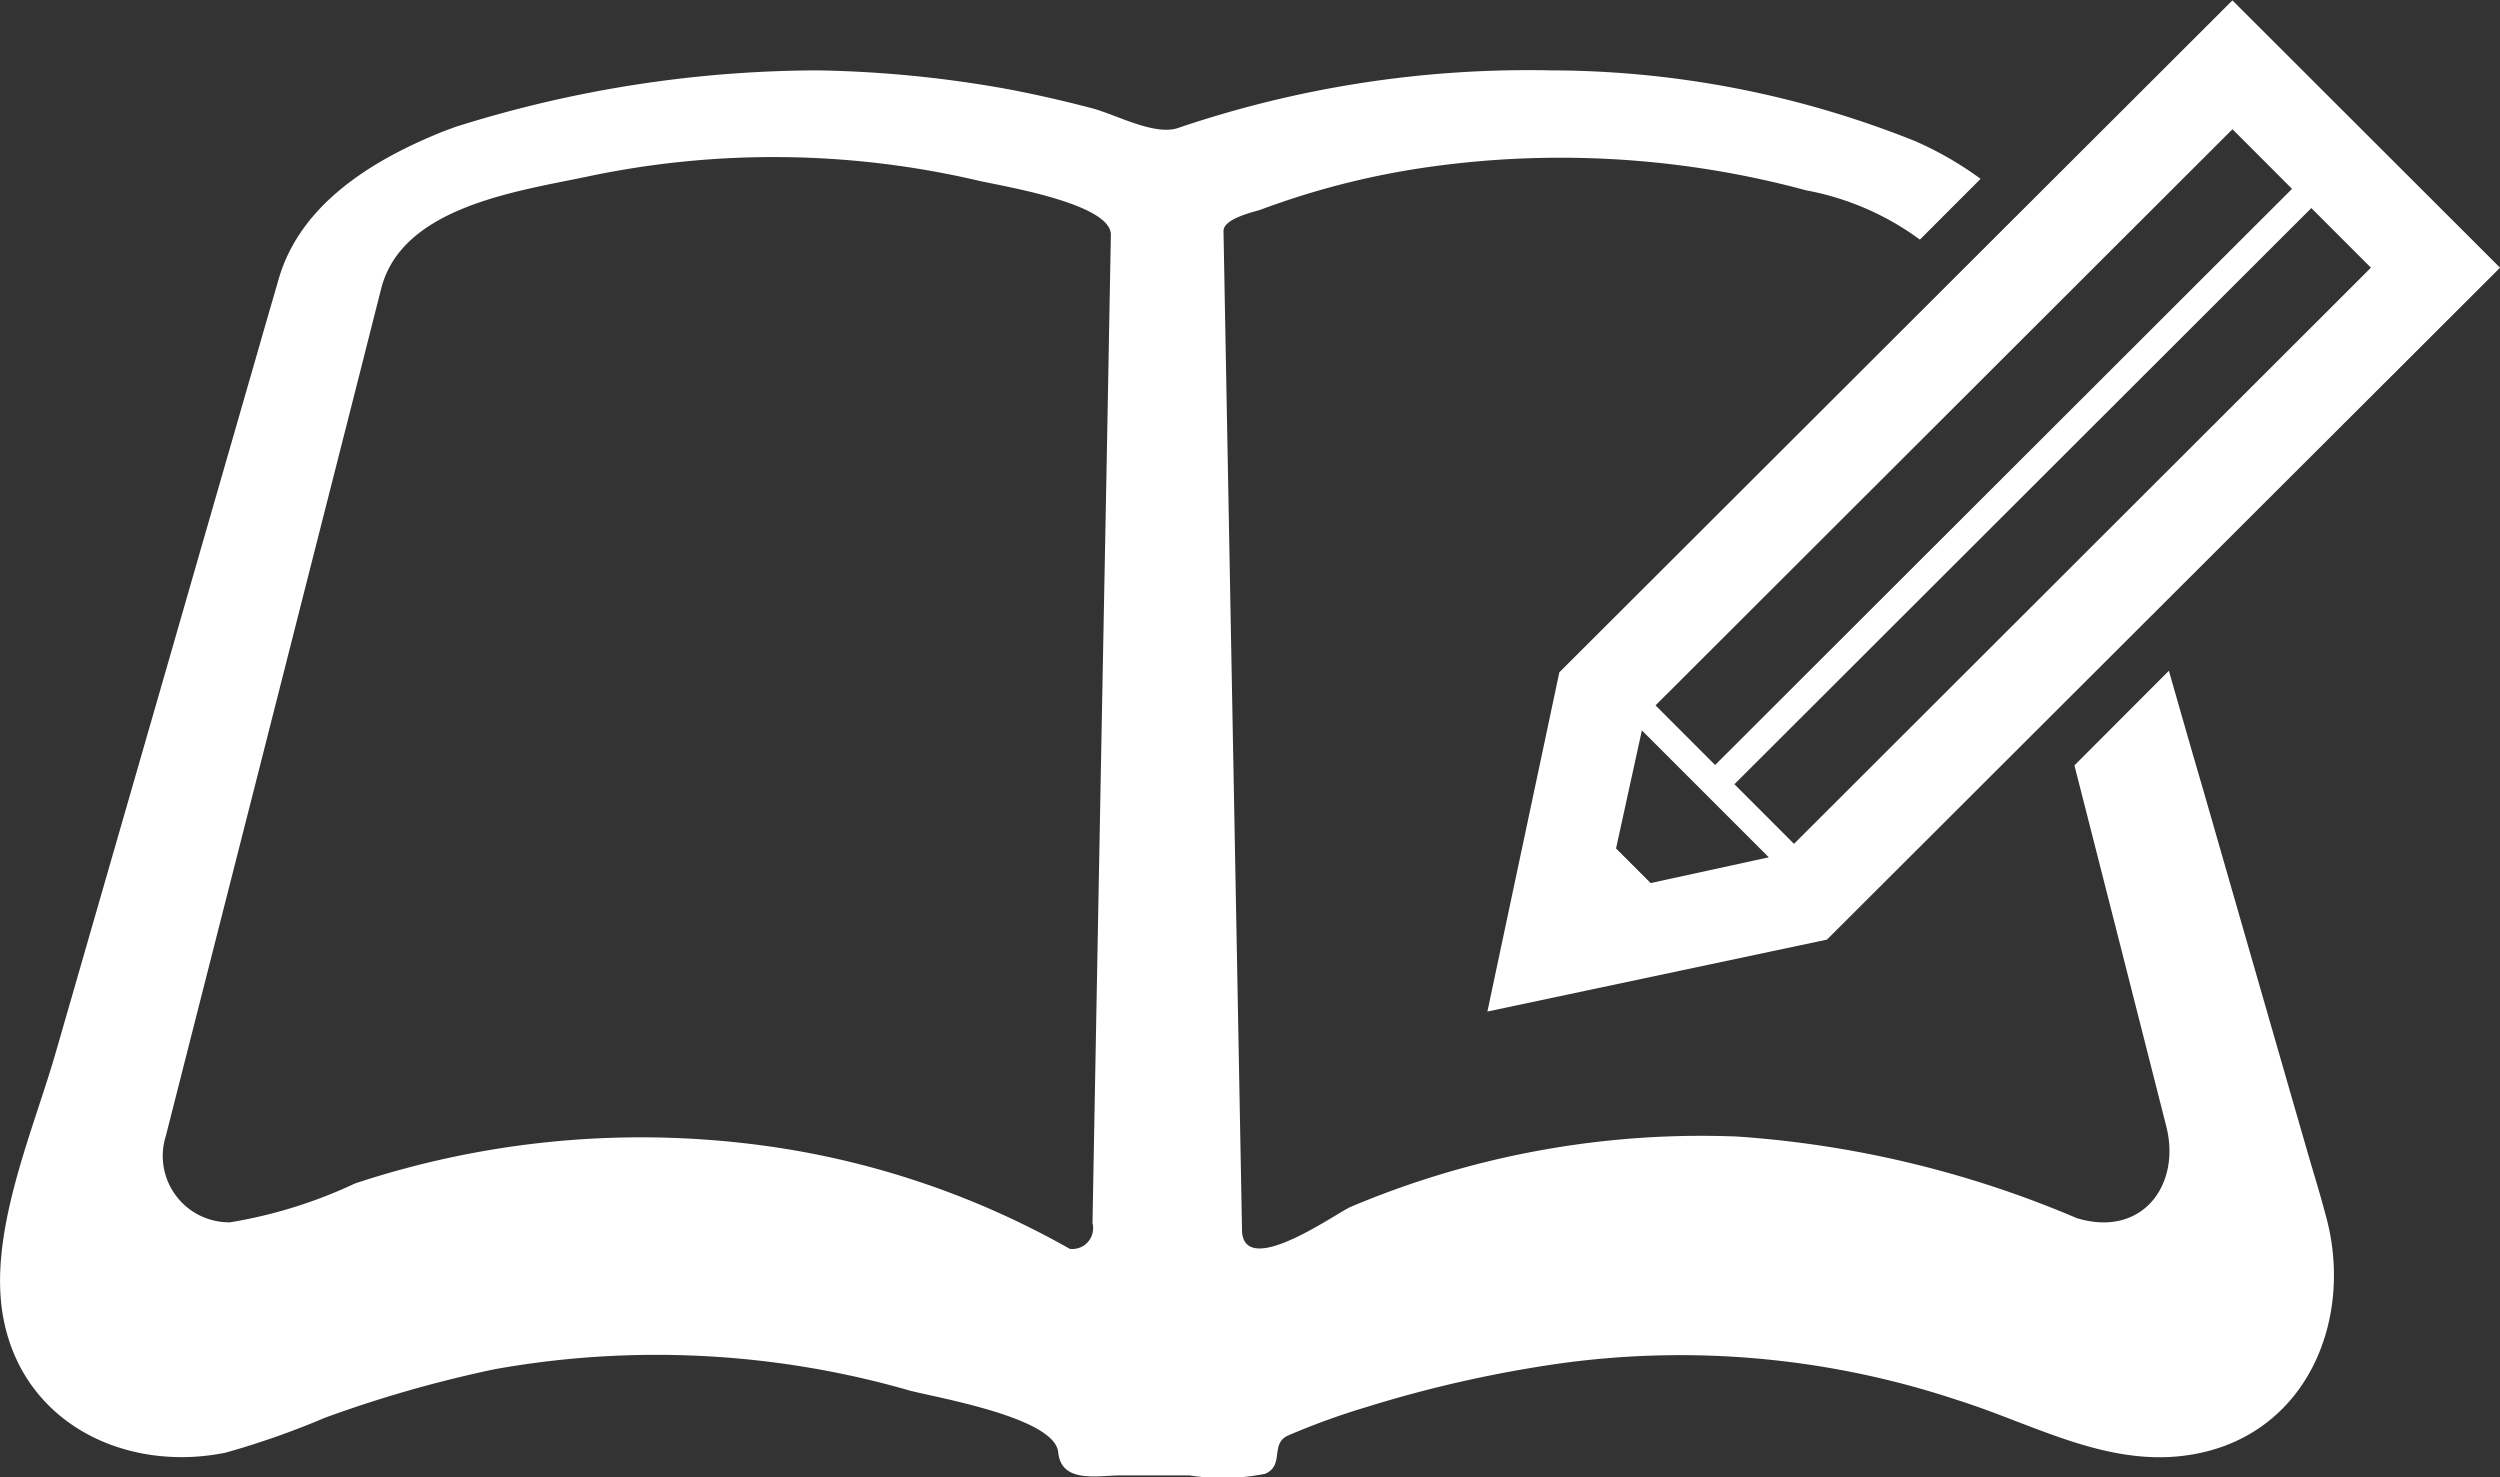
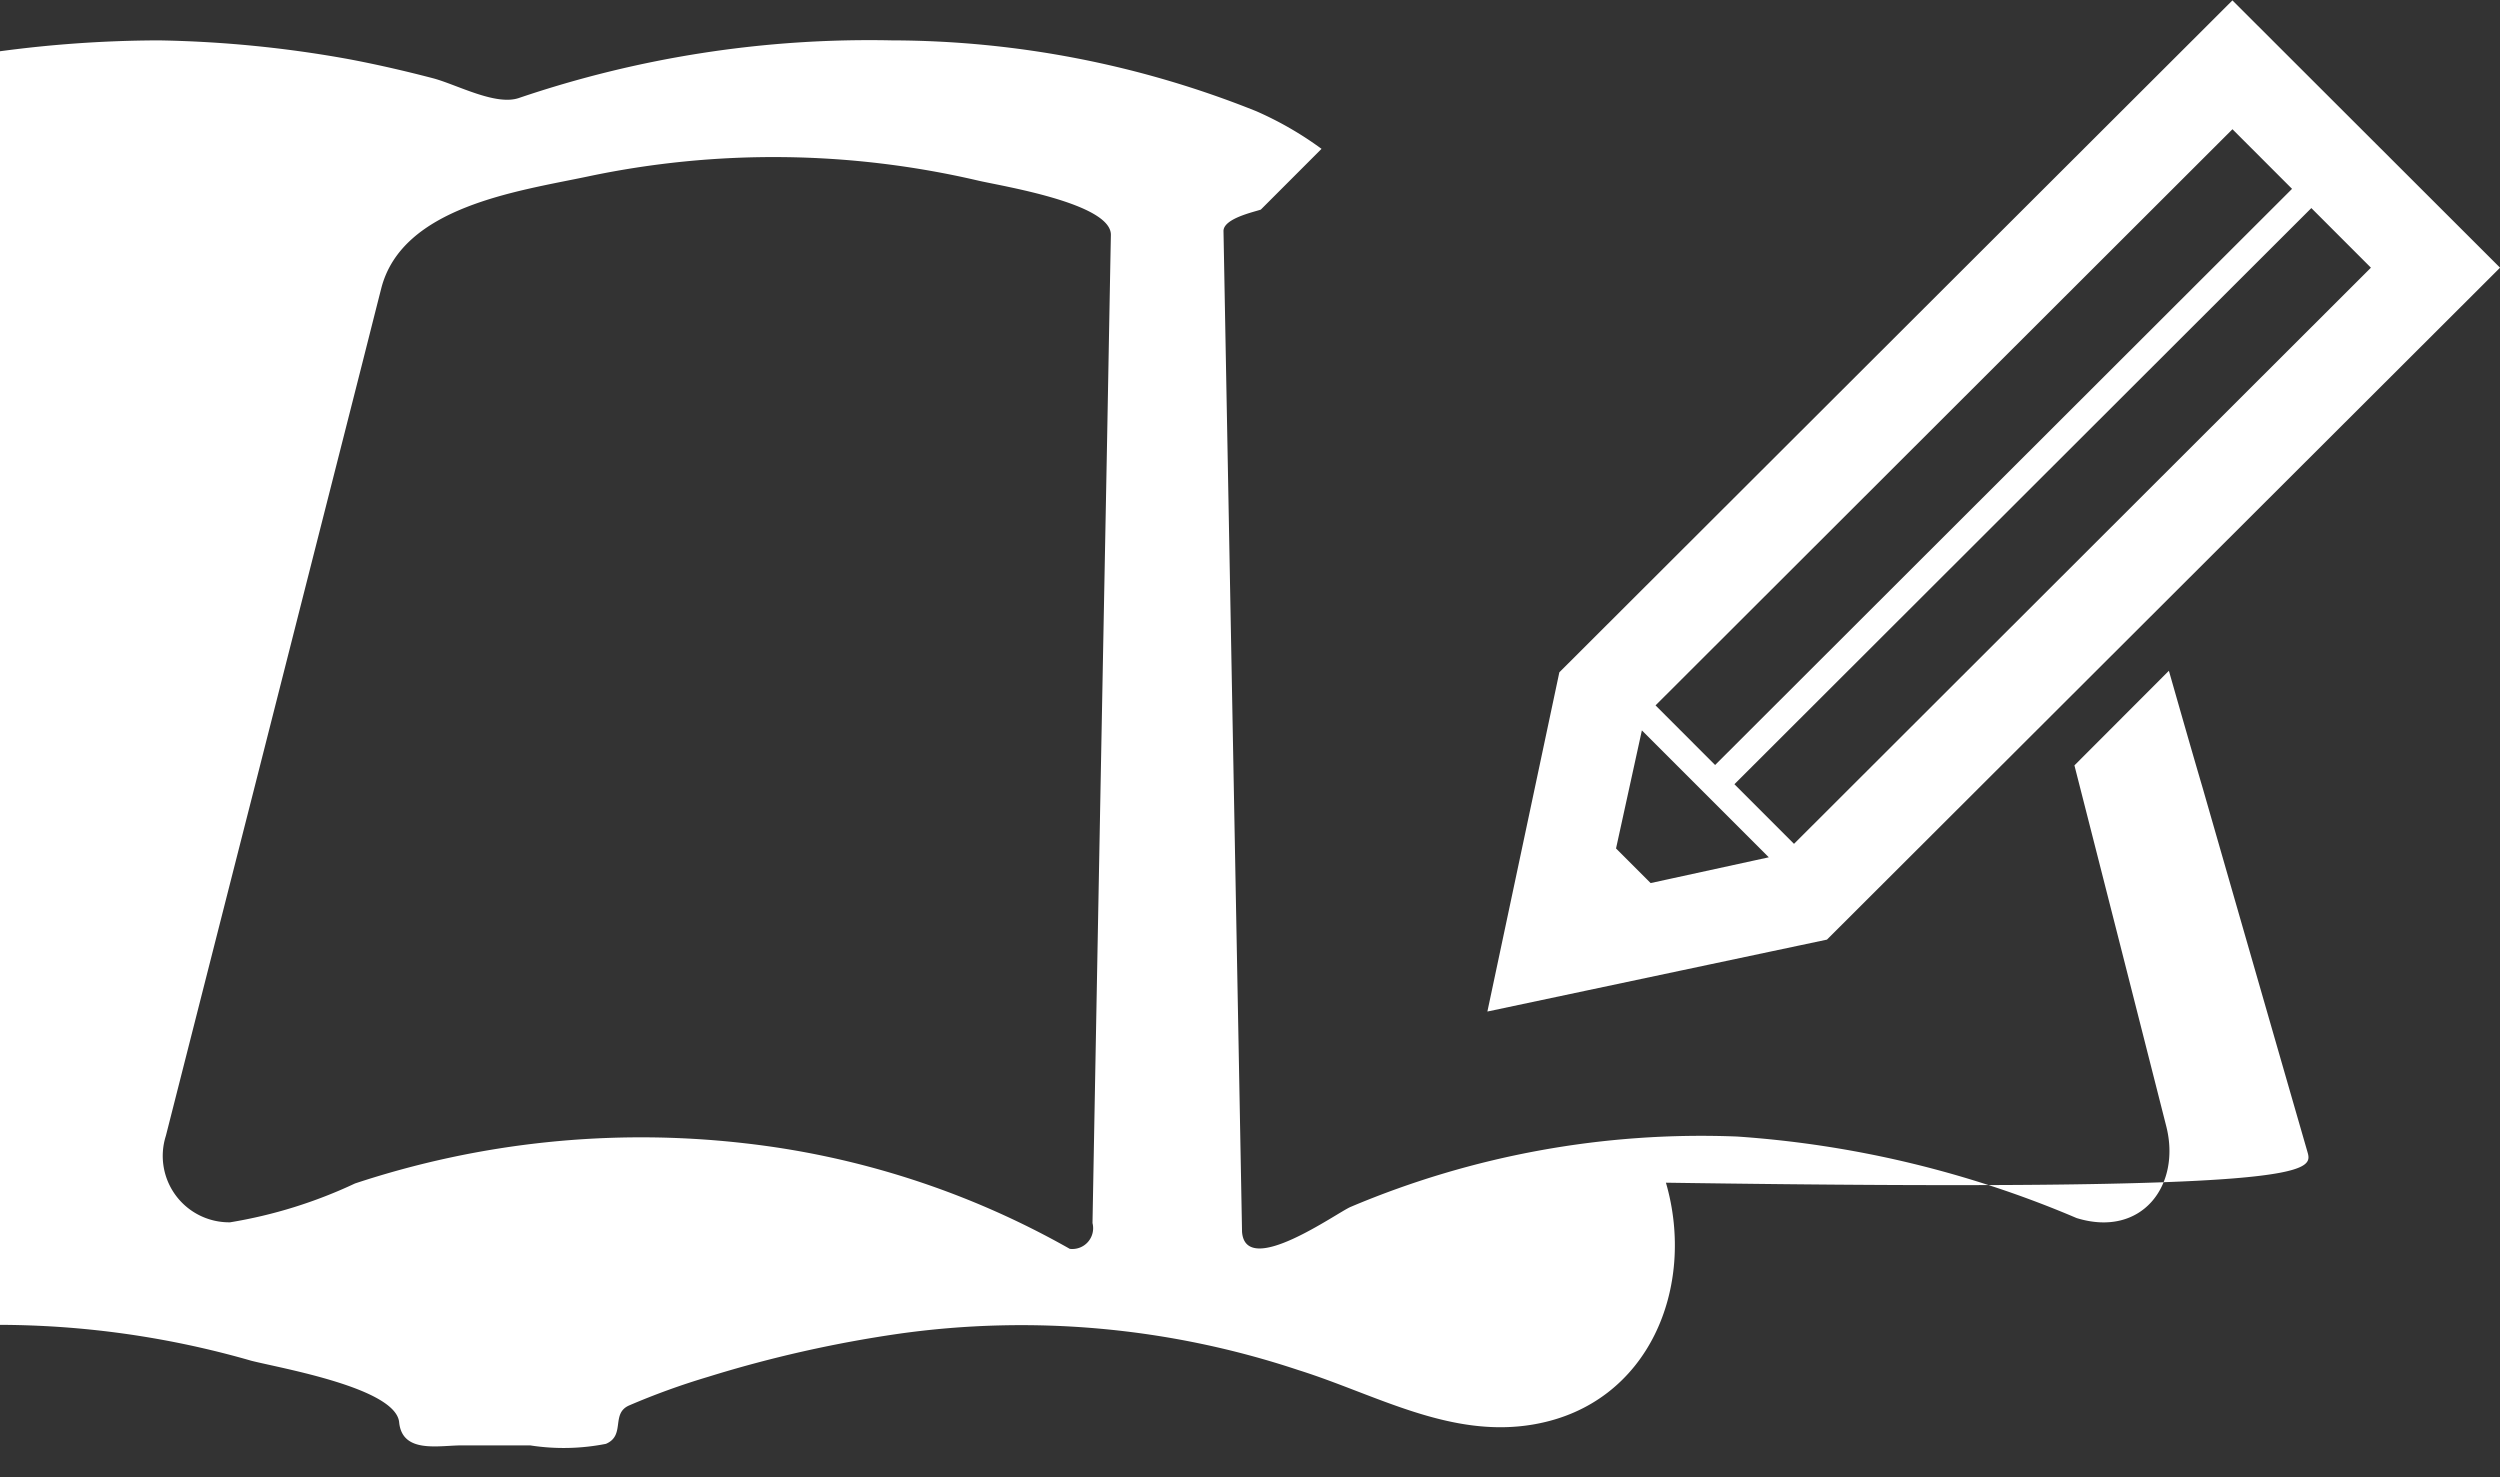
<svg xmlns="http://www.w3.org/2000/svg" width="65" height="38.41" viewBox="0 0 65 38.41">
  <rect x="0" y="0" width="65" height="38.41" fill="#333333" stroke="none" />
  <defs>
    <style>
      .cls-1 {
        fill: #fff;
        fill-rule: evenodd;
      }
    </style>
  </defs>
-   <path id="business_icon_2_2.svg" class="cls-1" d="M694.991,1767.22q-1.359-4.71-2.715-9.43c-0.3-1.02-.591-2.04-0.885-3.07l-2.456,2.46q1.194,4.68,2.387,9.38c0.393,1.54-.637,2.91-2.329,2.39a27.219,27.219,0,0,0-8.827-2.12,23.413,23.413,0,0,0-10.051,1.83c-0.355.15-2.727,1.86-2.822,0.65q-0.078-4.245-.157-8.49-0.163-8.76-.325-17.53c-0.006-.33.8-0.5,0.97-0.56a20.831,20.831,0,0,1,4.108-1.07,24.477,24.477,0,0,1,10.076.57,7.178,7.178,0,0,1,2.952,1.28l1.579-1.58a8.893,8.893,0,0,0-1.7-.98,25.569,25.569,0,0,0-9.468-1.84,28.331,28.331,0,0,0-9.707,1.5c-0.6.2-1.589-.34-2.206-0.51-0.726-.19-1.46-0.36-2.2-0.5a30.35,30.35,0,0,0-4.943-.49,31.487,31.487,0,0,0-9.432,1.47c-0.666.25-.19,0.07-0.042,0.01-1.888.72-3.959,1.88-4.554,3.95-0.149.52-.3,1.03-0.448,1.55-0.754,2.62-1.508,5.23-2.261,7.85l-3.093,10.73c-0.6,2.08-1.787,4.75-1.343,6.94,0.544,2.71,3.2,3.96,5.763,3.44a21.425,21.425,0,0,0,2.59-.91,32.119,32.119,0,0,1,4.408-1.26,23.834,23.834,0,0,1,10.812.56c0.792,0.2,3.757.71,3.842,1.6,0.082,0.82,1.03.6,1.627,0.6h1.779a5.657,5.657,0,0,0,1.97-.04c0.518-.22.119-0.79,0.607-1a18.736,18.736,0,0,1,2.043-.74,32.216,32.216,0,0,1,4.947-1.12,22.8,22.8,0,0,1,10.4.94c2.013,0.63,3.965,1.8,6.149,1.41,2.978-.53,4.2-3.57,3.414-6.28C695.311,1768.28,695.144,1767.75,694.991,1767.22Zm-31.235-16.98q-0.179,9.42-.351,18.84a0.541,0.541,0,0,1-.591.67,22.182,22.182,0,0,0-8.494-2.75,23.661,23.661,0,0,0-10.09,1.05,12.328,12.328,0,0,1-3.247,1.01,1.726,1.726,0,0,1-1.67-2.25q1.136-4.47,2.269-8.92,1.334-5.25,2.666-10.49c0.222-.87.442-1.75,0.664-2.62,0.542-2.13,3.561-2.53,5.364-2.91a23.4,23.4,0,0,1,10.132.1c0.579,0.14,3.491.59,3.475,1.42C663.839,1745.67,663.8,1747.96,663.756,1750.24Zm9.916,13.34,8.829-1.87,17.5-17.47-6.958-6.95-17.5,17.47Zm22.972-19.34-15,14.98-1.549-1.55,15-14.98Zm-3.6-3.6,1.549,1.55-15,14.98-1.549-1.55Zm-15.355,15.63,3.3,3.3-3.072.67-0.9-.9Z" transform="translate(-635 -1737.28)" />
+   <path id="business_icon_2_2.svg" class="cls-1" d="M694.991,1767.22q-1.359-4.71-2.715-9.43c-0.3-1.02-.591-2.04-0.885-3.07l-2.456,2.46q1.194,4.68,2.387,9.38c0.393,1.54-.637,2.91-2.329,2.39a27.219,27.219,0,0,0-8.827-2.12,23.413,23.413,0,0,0-10.051,1.83c-0.355.15-2.727,1.86-2.822,0.65q-0.078-4.245-.157-8.49-0.163-8.76-.325-17.53c-0.006-.33.8-0.5,0.97-0.56l1.579-1.58a8.893,8.893,0,0,0-1.7-.98,25.569,25.569,0,0,0-9.468-1.84,28.331,28.331,0,0,0-9.707,1.5c-0.6.2-1.589-.34-2.206-0.51-0.726-.19-1.46-0.36-2.2-0.5a30.35,30.35,0,0,0-4.943-.49,31.487,31.487,0,0,0-9.432,1.47c-0.666.25-.19,0.07-0.042,0.01-1.888.72-3.959,1.88-4.554,3.95-0.149.52-.3,1.03-0.448,1.55-0.754,2.62-1.508,5.23-2.261,7.85l-3.093,10.73c-0.6,2.08-1.787,4.75-1.343,6.94,0.544,2.71,3.2,3.96,5.763,3.44a21.425,21.425,0,0,0,2.59-.91,32.119,32.119,0,0,1,4.408-1.26,23.834,23.834,0,0,1,10.812.56c0.792,0.2,3.757.71,3.842,1.6,0.082,0.82,1.03.6,1.627,0.6h1.779a5.657,5.657,0,0,0,1.97-.04c0.518-.22.119-0.79,0.607-1a18.736,18.736,0,0,1,2.043-.74,32.216,32.216,0,0,1,4.947-1.12,22.8,22.8,0,0,1,10.4.94c2.013,0.63,3.965,1.8,6.149,1.41,2.978-.53,4.2-3.57,3.414-6.28C695.311,1768.28,695.144,1767.75,694.991,1767.22Zm-31.235-16.98q-0.179,9.42-.351,18.84a0.541,0.541,0,0,1-.591.67,22.182,22.182,0,0,0-8.494-2.75,23.661,23.661,0,0,0-10.09,1.05,12.328,12.328,0,0,1-3.247,1.01,1.726,1.726,0,0,1-1.67-2.25q1.136-4.47,2.269-8.92,1.334-5.25,2.666-10.49c0.222-.87.442-1.75,0.664-2.62,0.542-2.13,3.561-2.53,5.364-2.91a23.4,23.4,0,0,1,10.132.1c0.579,0.14,3.491.59,3.475,1.42C663.839,1745.67,663.8,1747.96,663.756,1750.24Zm9.916,13.34,8.829-1.87,17.5-17.47-6.958-6.95-17.5,17.47Zm22.972-19.34-15,14.98-1.549-1.55,15-14.98Zm-3.6-3.6,1.549,1.55-15,14.98-1.549-1.55Zm-15.355,15.63,3.3,3.3-3.072.67-0.9-.9Z" transform="translate(-635 -1737.28)" />
</svg>